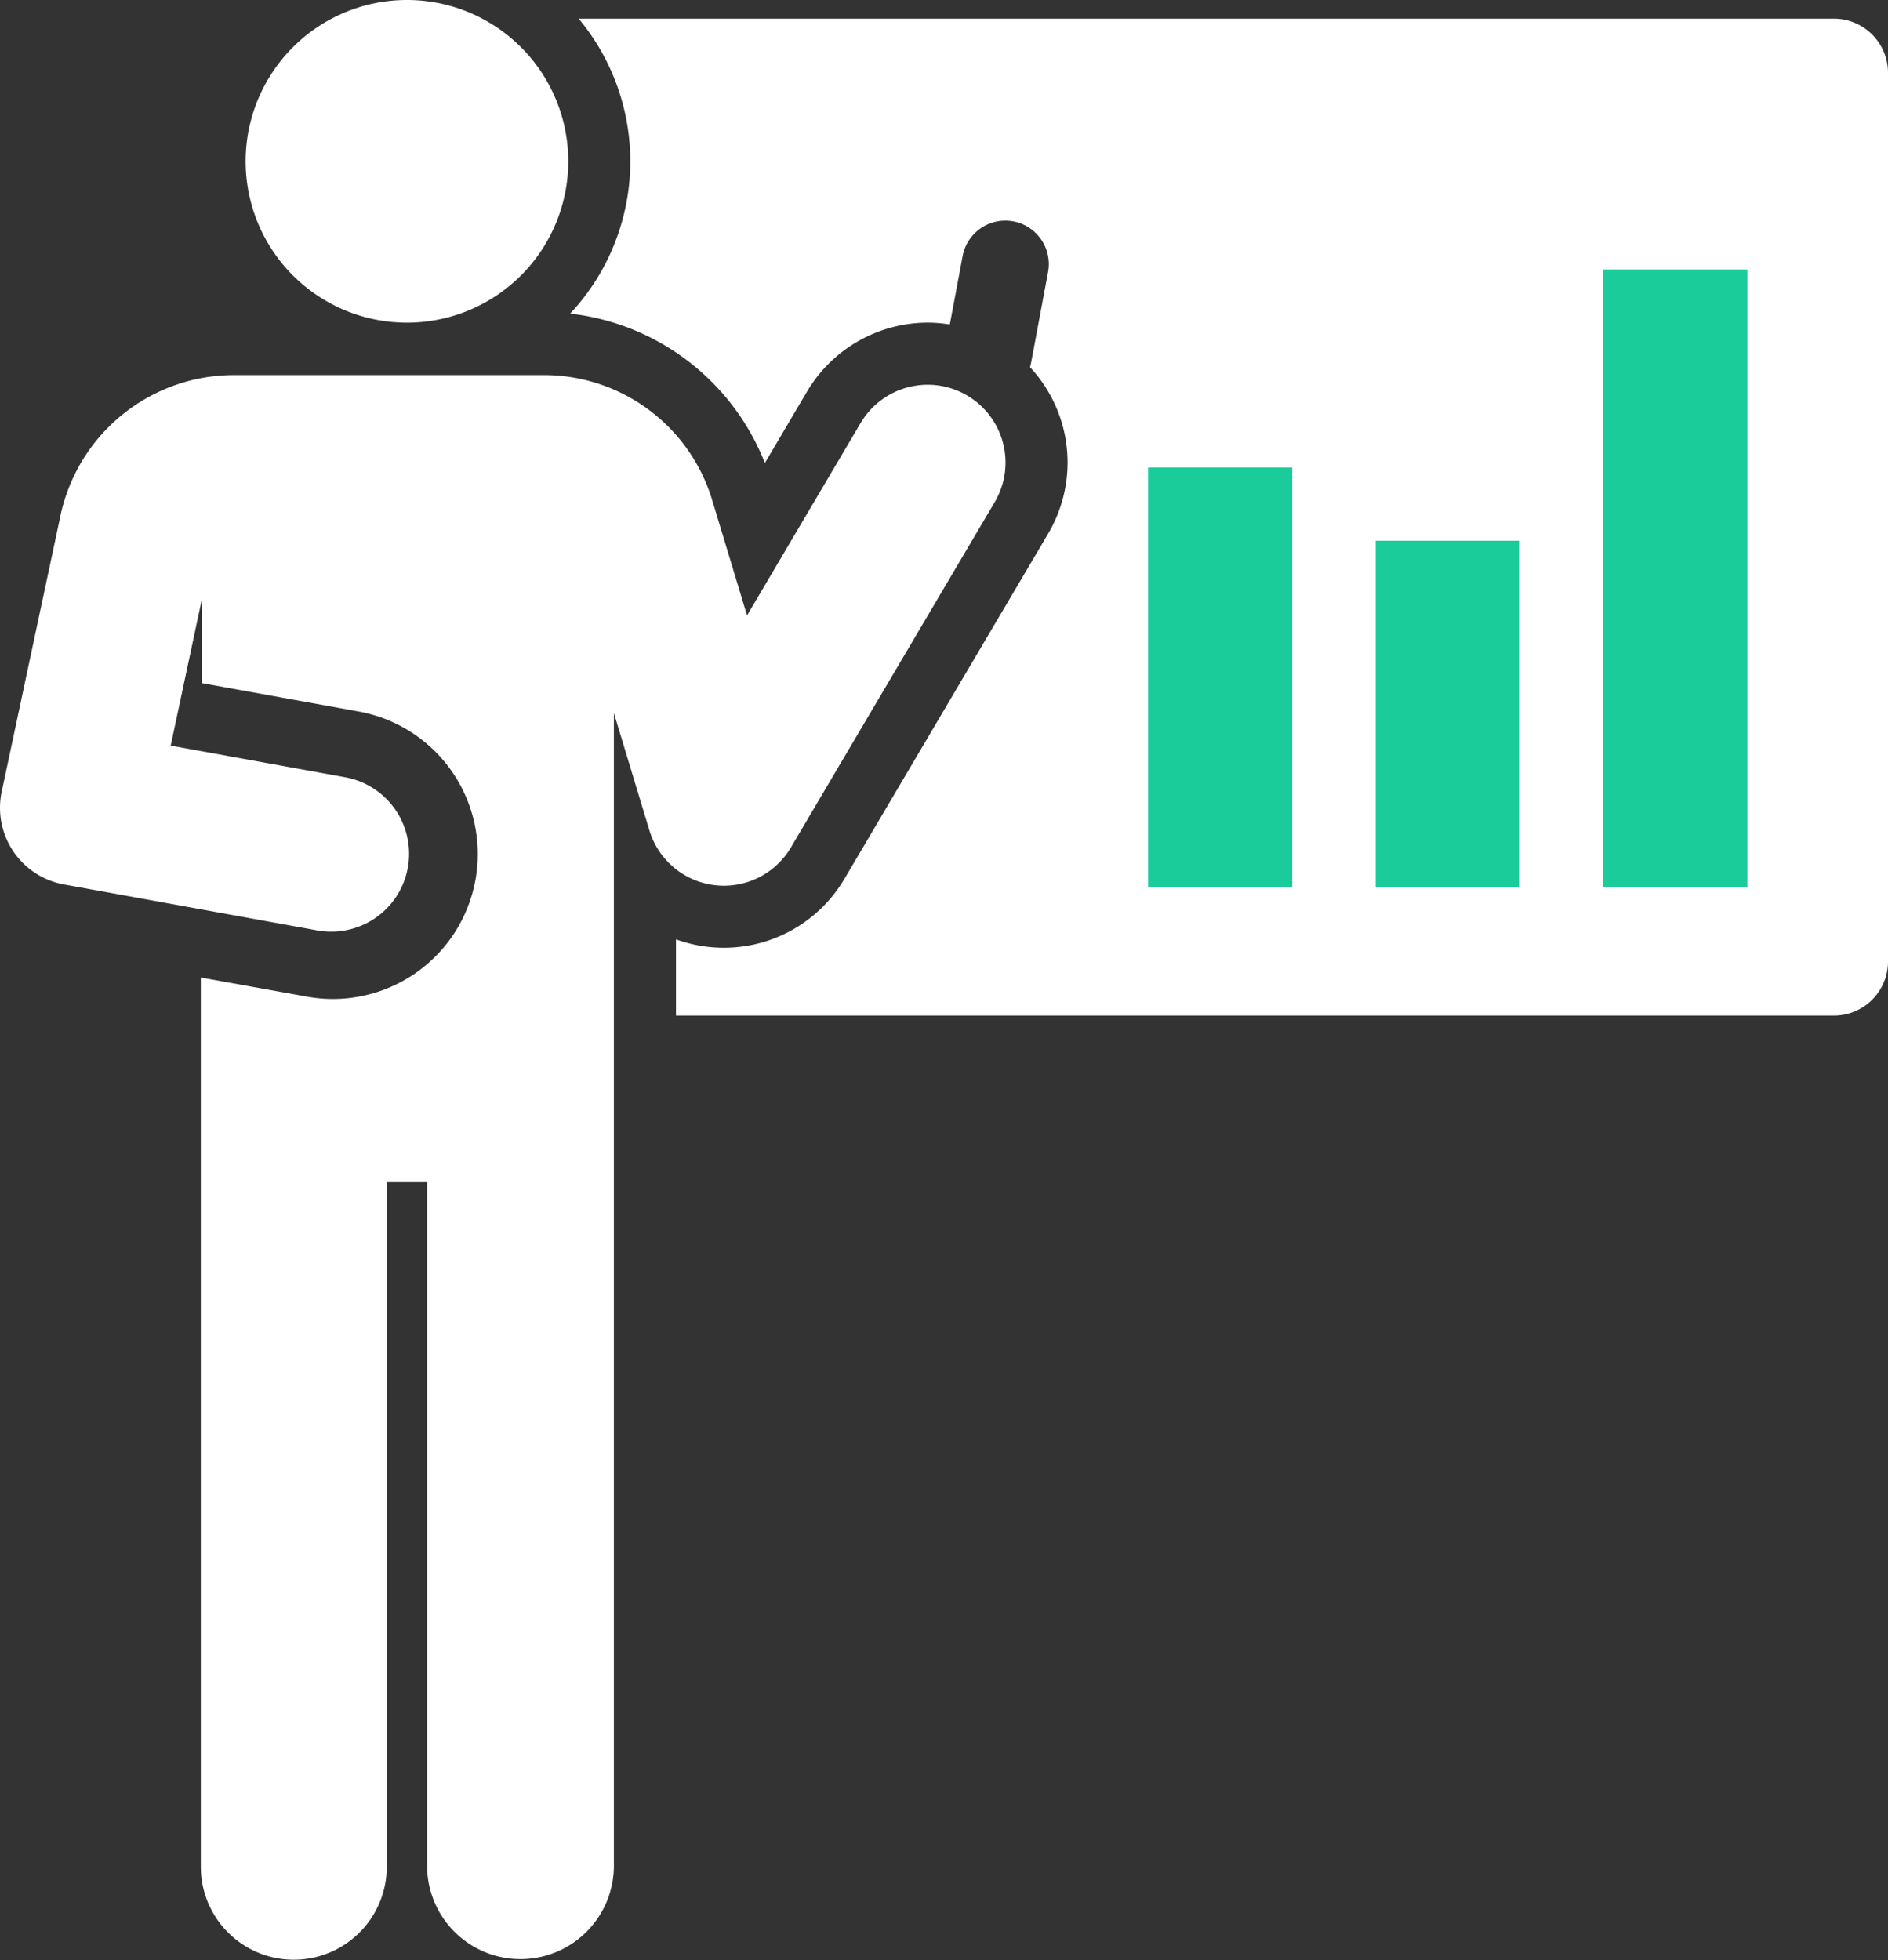
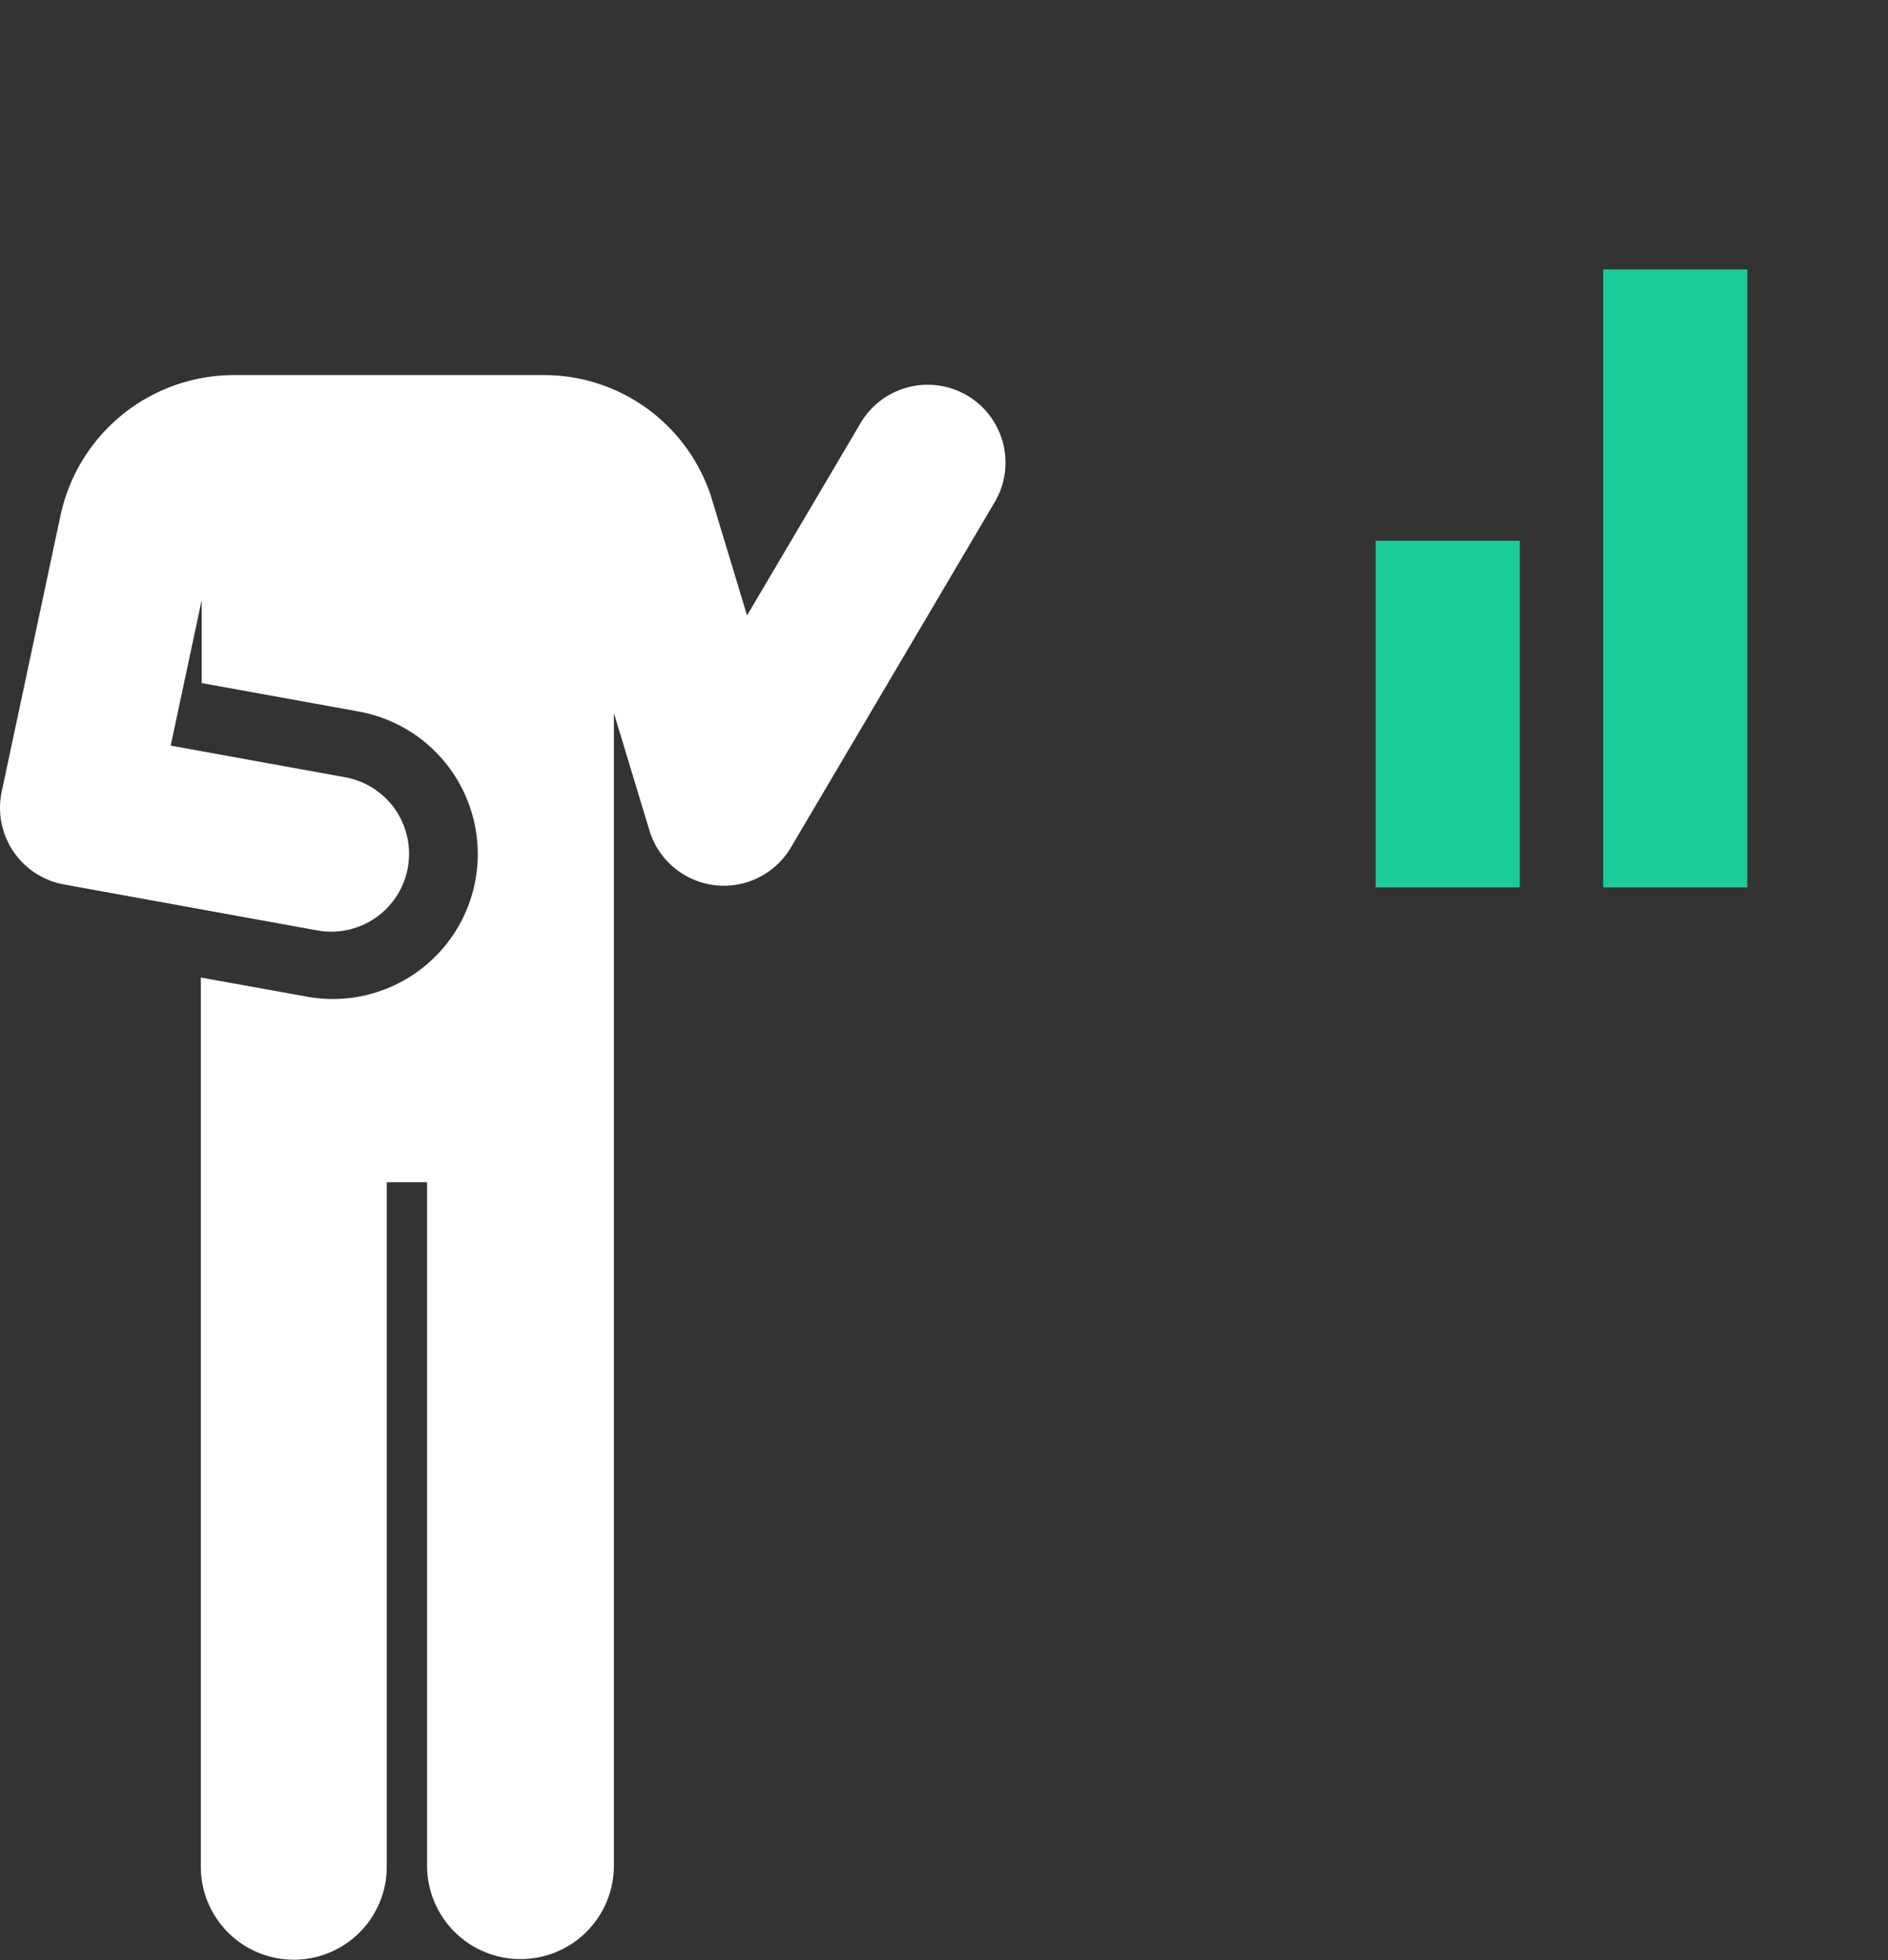
<svg xmlns="http://www.w3.org/2000/svg" width="163.202" height="169.417">
  <rect width="100%" height="100%" fill="#333333" stroke="none" />
  <g data-name="teacher (1)">
    <g data-name="グループ 5679">
      <g data-name="グループ 5678">
-         <path data-name="パス 179571" d="M158.521 1.613h-108.5a19.265 19.265 0 01-.734 25.492 20.563 20.563 0 0116.83 12.913l3.65-6.185a12.151 12.151 0 0110.422-5.948 12.015 12.015 0 011.914.16l1.116-5.957a3.757 3.757 0 017.385 1.383c-1.568 8.37-1.468 7.915-1.571 8.26a12.093 12.093 0 011.566 14.4l-17.612 29.84a12.1 12.1 0 01-14.554 5.215v6.592h100.089a4.68 4.68 0 004.68-4.68V6.293a4.681 4.681 0 00-4.681-4.68z" fill="#fff" />
-       </g>
+         </g>
      <g data-name="グループ 5684" fill="#1acc99">
        <path data-name="長方形 7005" d="M138.584 23.286h12.46v53.409h-12.46z" />
        <path data-name="長方形 7007" d="M118.914 46.735h12.46v29.96h-12.46z" />
-         <path data-name="長方形 7008" d="M99.242 40.412h12.46v36.284h-12.46z" />
      </g>
    </g>
    <g data-name="グループ 5681">
      <g data-name="グループ 5680">
        <path data-name="パス 179572" d="M83.608 34.186a6.732 6.732 0 00-9.214 2.374l-9.818 16.633-3.01-9.952a15.188 15.188 0 00-14.7-10.823H20.108a15.342 15.342 0 00-14.9 12.241L.149 68.418a6.73 6.73 0 005.379 8.025l21.944 3.981a6.728 6.728 0 002.4-13.24l-15.117-2.741 2.678-12.569v7.165l13.475 2.44a12.523 12.523 0 11-4.47 24.643l-9.079-1.634v76.855a8.037 8.037 0 1016.074 0v-59.167h3.486v59.167a8.074 8.074 0 0016.147 0V61.63l3.069 10.138a6.727 6.727 0 0012.235 1.475l17.612-29.84a6.729 6.729 0 00-2.374-9.217z" fill="#fff" />
      </g>
    </g>
    <g data-name="グループ 5683">
      <g data-name="グループ 5682">
-         <path data-name="パス 179573" d="M35.178 0a13.944 13.944 0 1013.944 13.944A13.943 13.943 0 0035.178 0z" fill="#fff" />
-       </g>
+         </g>
    </g>
  </g>
</svg>